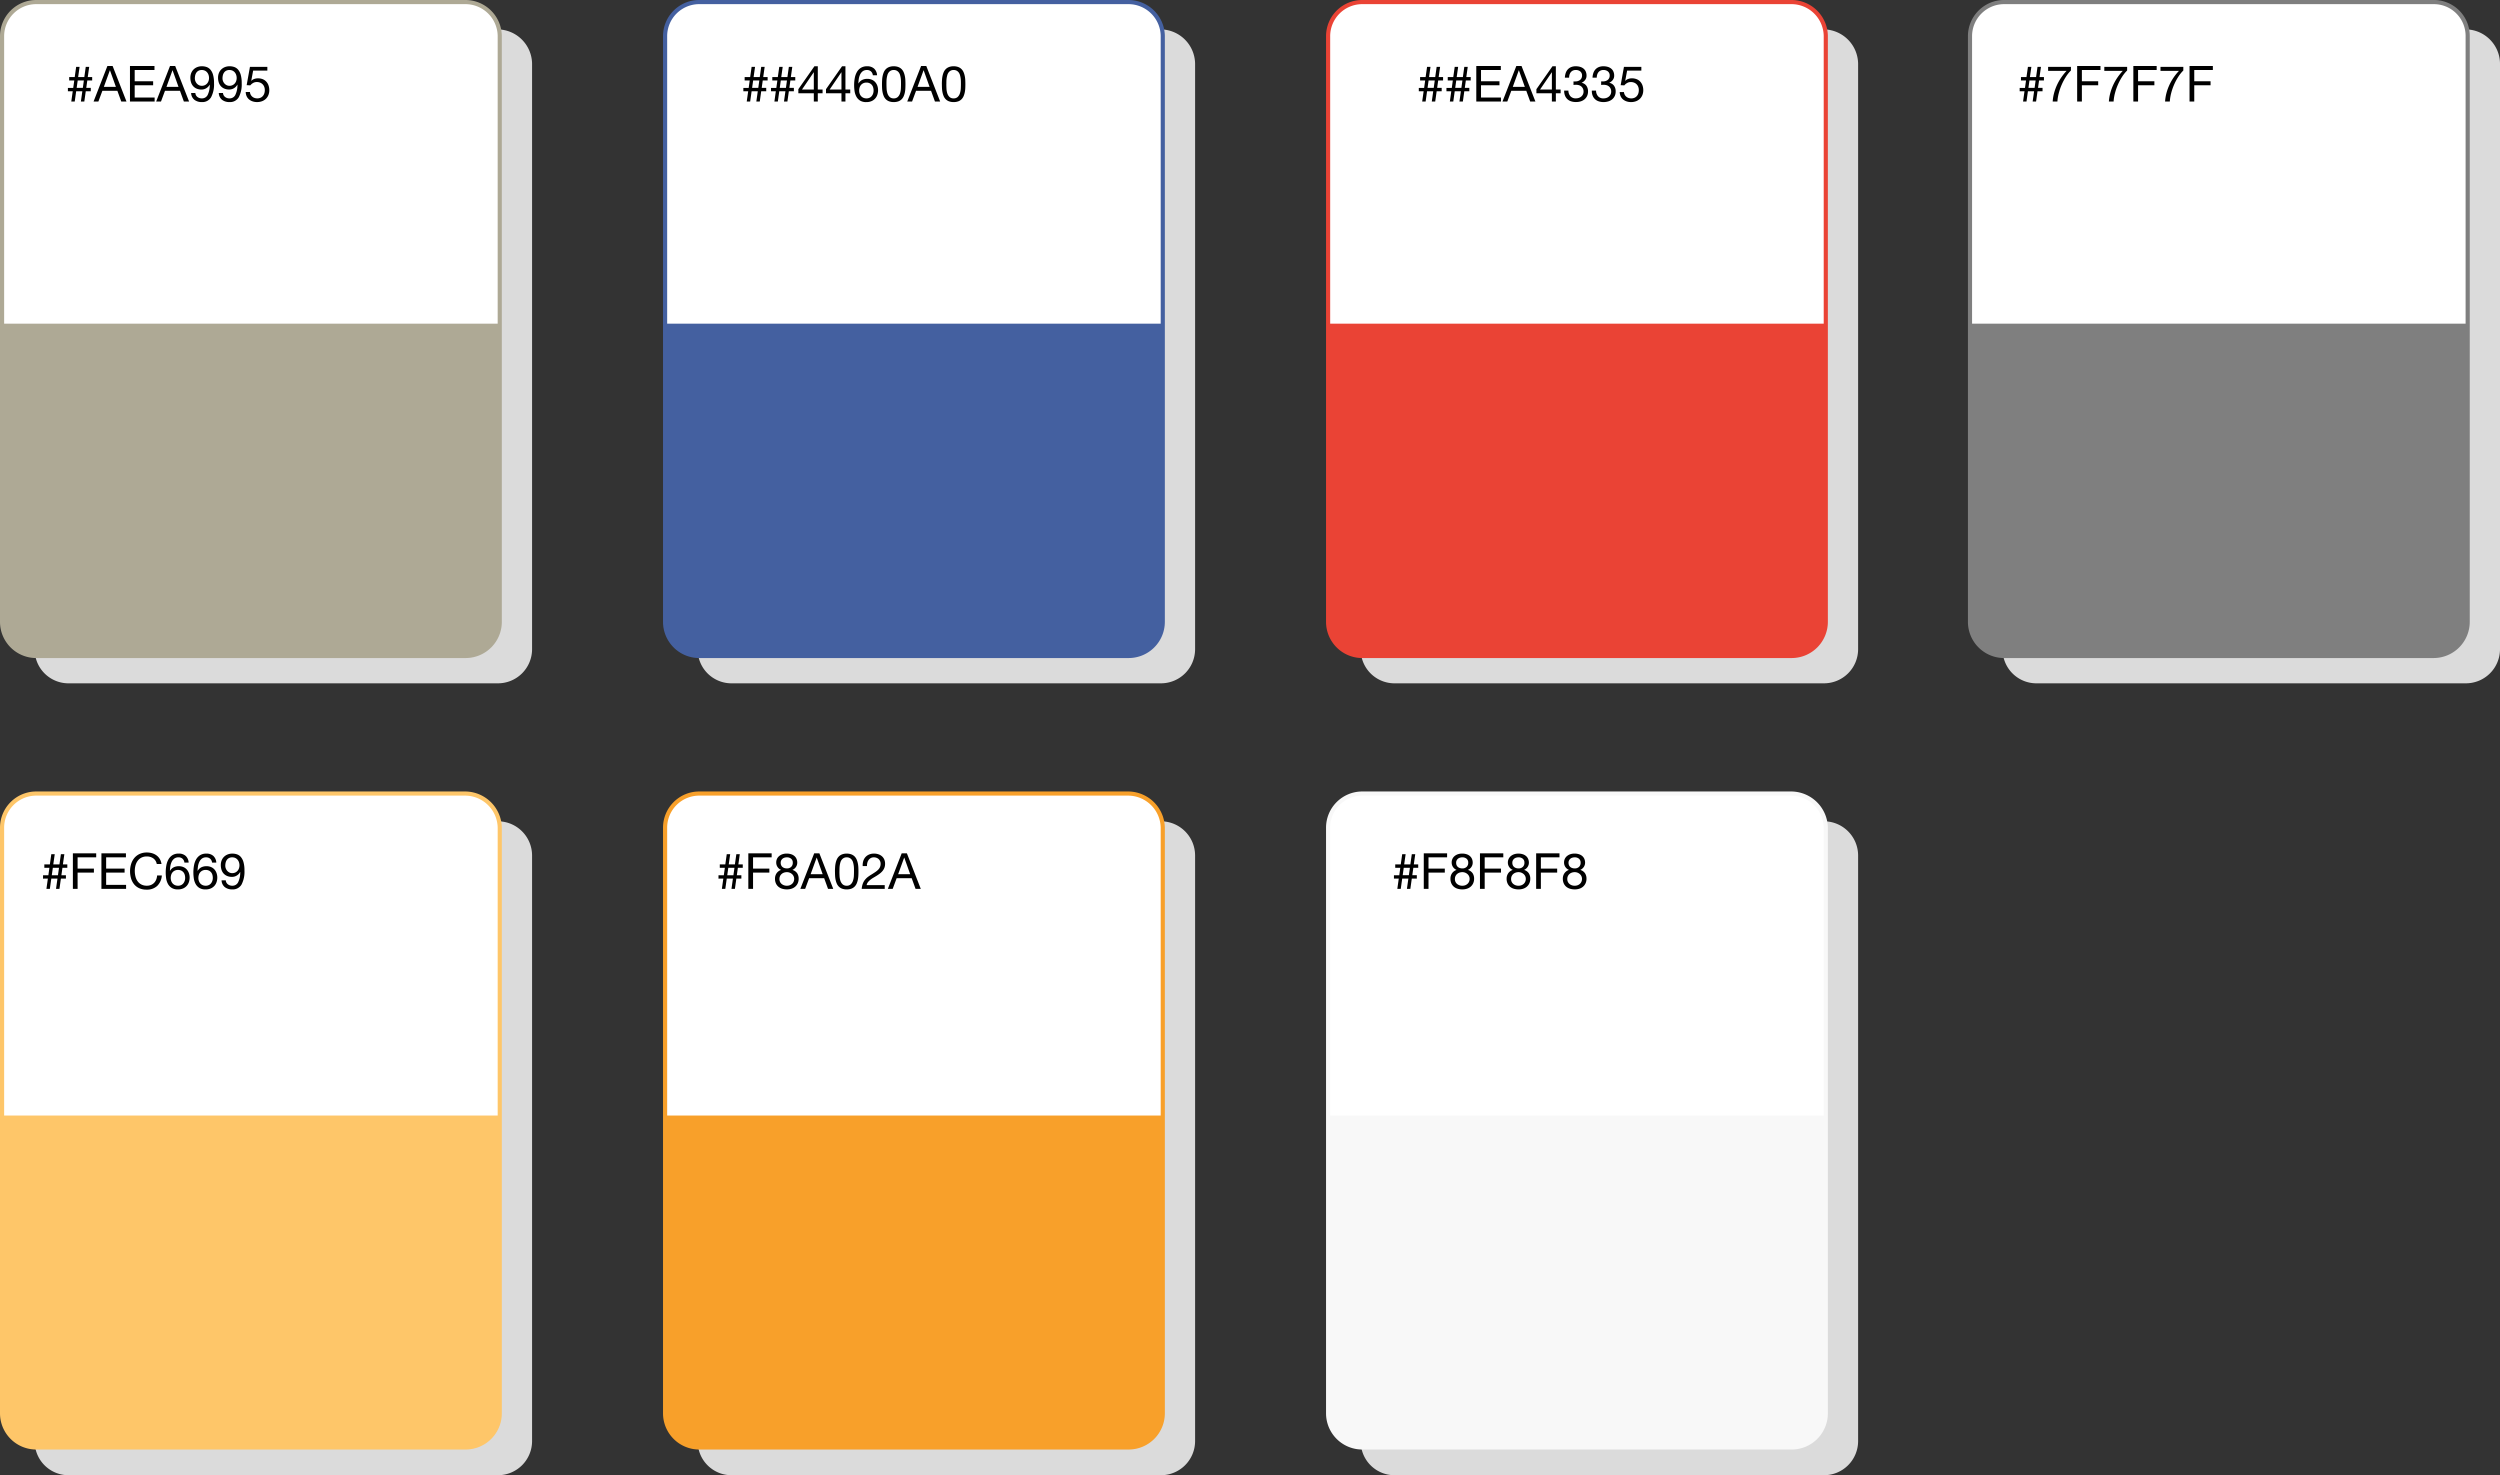
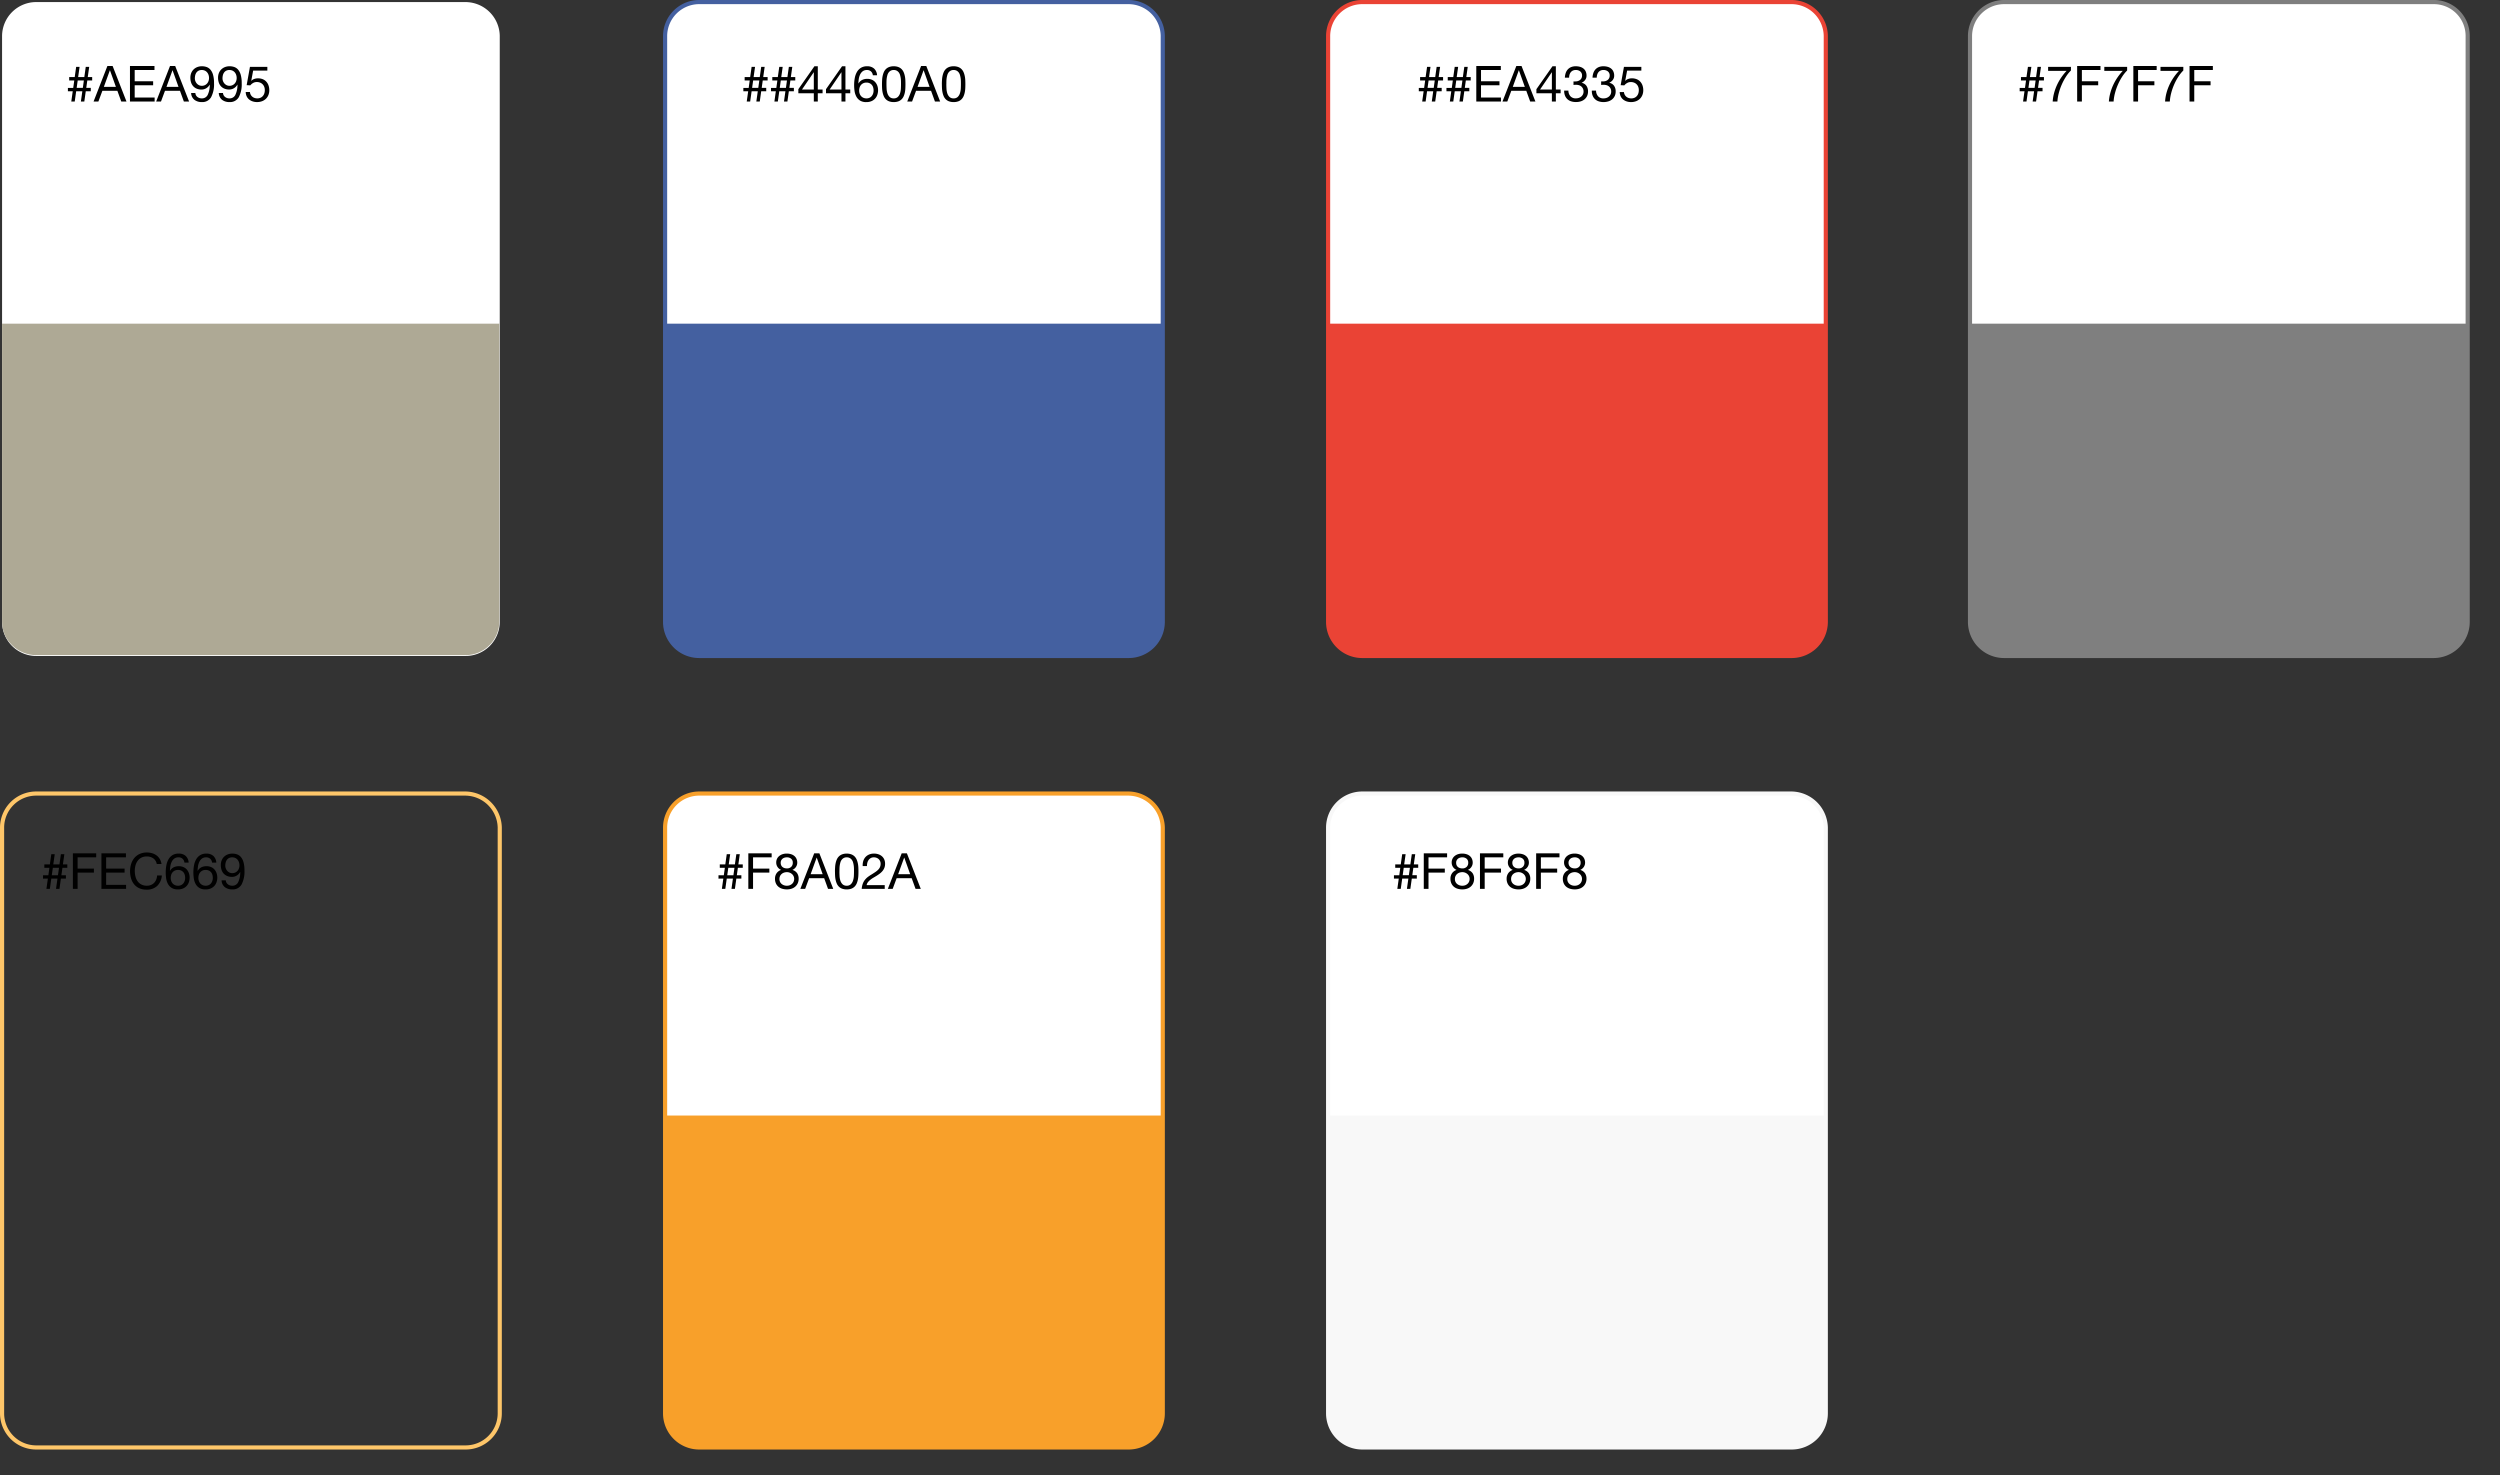
<svg xmlns="http://www.w3.org/2000/svg" width="603.3" height="356">
  <rect width="100%" height="100%" fill="#333333" stroke="none" />
-   <path d="M120.4 7.1a7.57 7.57 0 0 1 .1 1.5V150a8.24 8.24 0 0 1-8.2 8.2H8.5c.702 3.87 4.067 6.688 8 6.7h103.7a8.24 8.24 0 0 0 8.2-8.2V15.3a8.4 8.4 0 0 0-8-8.2zm160 0a7.57 7.57 0 0 1 .1 1.5V150a8.24 8.24 0 0 1-8.2 8.2H168.5c.702 3.87 4.067 6.688 8 6.7h103.7a8.24 8.24 0 0 0 8.2-8.2V15.3a8.4 8.4 0 0 0-8-8.2zm160 0a7.57 7.57 0 0 1 .1 1.5V150a8.24 8.24 0 0 1-8.2 8.2H328.5c.702 3.87 4.067 6.688 8 6.7h103.7a8.24 8.24 0 0 0 8.2-8.2V15.3a8.4 8.4 0 0 0-8-8.2zm154.9 0a7.57 7.57 0 0 1 .1 1.5V150a8.24 8.24 0 0 1-8.2 8.2H483.4c.702 3.87 4.067 6.688 8 6.7h103.7a8.24 8.24 0 0 0 8.2-8.2V15.3c-.067-4.424-3.579-8.024-8-8.2zM120.4 198.2a7.57 7.57 0 0 1 .1 1.5v141.4a8.24 8.24 0 0 1-8.2 8.2H8.5c.702 3.87 4.067 6.688 8 6.7h103.7a8.24 8.24 0 0 0 8.2-8.2V206.4c-.033-4.438-3.564-8.058-8-8.2zm160 0a7.57 7.57 0 0 1 .1 1.5v141.4a8.24 8.24 0 0 1-8.2 8.2H168.5c.702 3.87 4.067 6.688 8 6.7h103.7a8.24 8.24 0 0 0 8.2-8.2V206.4c-.033-4.438-3.564-8.058-8-8.2zm160 0a7.57 7.57 0 0 1 .1 1.5v141.4a8.24 8.24 0 0 1-8.2 8.2H328.5c.702 3.87 4.067 6.688 8 6.7h103.7a8.24 8.24 0 0 0 8.2-8.2V206.4c-.033-4.438-3.564-8.058-8-8.2z" fill="#dbdbdb" />
  <path d="M112.3.5H8.7A8.24 8.24 0 0 0 .5 8.7v141.4a8.24 8.24 0 0 0 8.2 8.2h103.7a8.24 8.24 0 0 0 8.2-8.2V8.6a8.3 8.3 0 0 0-8.3-8.1z" fill="#fff" />
  <g fill="#aea995">
-     <path d="M8.7 0h103.6a8.8 8.8 0 0 1 8.8 8.589V150.1a8.74 8.74 0 0 1-8.7 8.7H8.7a8.74 8.74 0 0 1-8.7-8.7V8.7A8.74 8.74 0 0 1 8.7 0zm111.4 8.606A7.8 7.8 0 0 0 112.3 1H8.7A7.74 7.74 0 0 0 1 8.7v141.4a7.74 7.74 0 0 0 7.7 7.7h103.7a7.74 7.74 0 0 0 7.7-7.7z" />
    <path d="M.5 78.1h120v71.8c.027 4.501-3.599 8.171-8.1 8.2H8.7c-2.17-.024-4.248-.883-5.8-2.4-1.553-1.487-2.421-3.55-2.4-5.7z" />
  </g>
  <path d="M272.3.5H168.7a8.24 8.24 0 0 0-8.2 8.2v141.4a8.24 8.24 0 0 0 8.2 8.2h103.7a8.24 8.24 0 0 0 8.2-8.2V8.6a8.3 8.3 0 0 0-8.3-8.1z" fill="#fff" />
  <g fill="#4460a0">
    <path d="M168.7 0h103.6a8.8 8.8 0 0 1 8.8 8.589V150.1a8.74 8.74 0 0 1-8.7 8.7H168.7a8.74 8.74 0 0 1-8.7-8.7V8.7a8.74 8.74 0 0 1 8.7-8.7zm111.4 8.606A7.8 7.8 0 0 0 272.3 1H168.7a7.74 7.74 0 0 0-7.7 7.7v141.4a7.74 7.74 0 0 0 7.7 7.7h103.7a7.74 7.74 0 0 0 7.7-7.7z" />
    <path d="M160.5 78.1h120v71.8c.027 4.501-3.599 8.171-8.1 8.2H168.7c-4.501.027-8.171-3.599-8.2-8.1z" />
  </g>
  <path d="M432.3.5H328.7a8.24 8.24 0 0 0-8.2 8.2v141.4a8.24 8.24 0 0 0 8.2 8.2h103.7a8.24 8.24 0 0 0 8.2-8.2V8.6a8.3 8.3 0 0 0-8.3-8.1z" fill="#fff" />
  <g fill="#ea4335">
    <path d="M328.7 0h103.6a8.8 8.8 0 0 1 8.8 8.589V150.1a8.74 8.74 0 0 1-8.7 8.7H328.7a8.74 8.74 0 0 1-8.7-8.7V8.7a8.74 8.74 0 0 1 8.7-8.7zm111.4 8.606A7.8 7.8 0 0 0 432.3 1H328.7a7.74 7.74 0 0 0-7.7 7.7v141.4a7.74 7.74 0 0 0 7.7 7.7h103.7a7.74 7.74 0 0 0 7.7-7.7z" />
    <path d="M320.5 78.1h120v71.8c.027 4.501-3.599 8.171-8.1 8.2H328.7c-4.501.027-8.171-3.599-8.2-8.1z" />
  </g>
  <path d="M587.3.5H483.6a8.24 8.24 0 0 0-8.2 8.2v141.4a8.24 8.24 0 0 0 8.2 8.2h103.7a8.24 8.24 0 0 0 8.2-8.2V8.6c-.029-4.501-3.699-8.127-8.2-8.1z" fill="#fff" />
  <g fill="#7f7f7f">
    <path d="M483.6 0h103.7a8.66 8.66 0 0 1 8.7 8.6v141.5a8.74 8.74 0 0 1-8.7 8.7H483.6a8.74 8.74 0 0 1-8.7-8.7V8.7a8.74 8.74 0 0 1 8.7-8.7zm0 157.8h103.7a7.74 7.74 0 0 0 7.7-7.7V8.6a7.66 7.66 0 0 0-7.7-7.6H483.6a7.74 7.74 0 0 0-7.7 7.7v141.4a7.74 7.74 0 0 0 7.7 7.7z" />
    <path d="M475.5 78.1h120v71.8c-.024 2.17-.883 4.248-2.4 5.8a7.85 7.85 0 0 1-5.8 2.4H483.6c-2.17-.024-4.248-.883-5.8-2.4a8.25 8.25 0 0 1-2.4-5.8V78.1z" />
  </g>
-   <path d="M112.3 191.5H8.7a8.24 8.24 0 0 0-8.2 8.2v141.4a8.24 8.24 0 0 0 8.2 8.2h103.7a8.24 8.24 0 0 0 8.2-8.2V199.7a8.39 8.39 0 0 0-8.3-8.2z" fill="#fff" />
  <g fill="#fec669">
    <path d="M8.7 191h103.6a8.9 8.9 0 0 1 8.8 8.689V341.1a8.74 8.74 0 0 1-8.7 8.7H8.7a8.74 8.74 0 0 1-8.7-8.7V199.7a8.74 8.74 0 0 1 8.7-8.7zm111.4 8.706a7.89 7.89 0 0 0-7.8-7.706H8.7a7.74 7.74 0 0 0-7.7 7.7v141.4a7.74 7.74 0 0 0 7.7 7.7h103.7a7.74 7.74 0 0 0 7.7-7.7z" />
-     <path d="M.5 269.2h120V341c-.024 2.17-.883 4.248-2.4 5.8a7.85 7.85 0 0 1-5.8 2.4H8.7c-2.17-.024-4.248-.883-5.8-2.4A7.85 7.85 0 0 1 .5 341v-71.8z" />
  </g>
  <path d="M272.3 191.5H168.7a8.24 8.24 0 0 0-8.2 8.2v141.4a8.24 8.24 0 0 0 8.2 8.2h103.7a8.24 8.24 0 0 0 8.2-8.2V199.7a8.39 8.39 0 0 0-8.3-8.2z" fill="#fff" />
  <g fill="#f8a02a">
    <path d="M168.7 191h103.6a8.9 8.9 0 0 1 8.8 8.689V341.1a8.74 8.74 0 0 1-8.7 8.7H168.7a8.74 8.74 0 0 1-8.7-8.7V199.7a8.74 8.74 0 0 1 8.7-8.7zm111.4 8.706a7.89 7.89 0 0 0-7.8-7.706H168.7a7.74 7.74 0 0 0-7.7 7.7v141.4a7.74 7.74 0 0 0 7.7 7.7h103.7a7.74 7.74 0 0 0 7.7-7.7z" />
    <path d="M160.5 269.2h120V341c-.024 2.17-.883 4.248-2.4 5.8a7.85 7.85 0 0 1-5.8 2.4H168.7c-2.17-.024-4.248-.883-5.8-2.4a7.85 7.85 0 0 1-2.4-5.8v-71.8z" />
  </g>
  <path d="M432.3 191.5H328.7a8.24 8.24 0 0 0-8.2 8.2v141.4a8.24 8.24 0 0 0 8.2 8.2h103.7a8.24 8.24 0 0 0 8.2-8.2V199.7a8.39 8.39 0 0 0-8.3-8.2z" fill="#fff" />
  <g fill="#f8f8f8">
    <path d="M328.7 191h103.6a8.9 8.9 0 0 1 8.8 8.689V341.1a8.74 8.74 0 0 1-8.7 8.7H328.7a8.74 8.74 0 0 1-8.7-8.7V199.7a8.74 8.74 0 0 1 8.7-8.7zm111.4 8.706a7.89 7.89 0 0 0-7.8-7.706H328.7a7.74 7.74 0 0 0-7.7 7.7v141.4a7.74 7.74 0 0 0 7.7 7.7h103.7a7.74 7.74 0 0 0 7.7-7.7z" />
    <path d="M320.5 269.2h120V341c-.024 2.17-.883 4.248-2.4 5.8a7.85 7.85 0 0 1-5.8 2.4H328.7c-2.17-.024-4.248-.883-5.8-2.4a7.85 7.85 0 0 1-2.4-5.8v-71.8z" />
  </g>
  <path d="M18.751 19.412h1.488l-.252 1.8h-1.488zm-1.2 2.616l-.348 2.472h.828l.348-2.472h1.488l-.348 2.472h.828l.348-2.472h1.212v-.816h-1.092l.252-1.8h1.176V18.6h-1.064l.348-2.46h-.832l-.348 2.46h-1.488l.348-2.46h-.828l-.348 2.46h-1.332v.816h1.224l-.252 1.8h-1.284v.816zm7.512-1.068l1.452-4h.024l1.428 4zm.852-5.028L22.579 24.5h1.164l.96-2.58h3.624l.936 2.58h1.26l-3.344-8.568zm5.448 0V24.5h5.952v-.96h-4.812v-2.964h4.452v-.96h-4.452v-2.724h4.776v-.96zm8.808 5.028l1.452-4h.024l1.428 4zm.852-5.028L37.687 24.5h1.164l.96-2.58h3.624l.936 2.58h1.26l-3.352-8.568zm6.12 6.516h-1.02a2.19 2.19 0 0 0 .8 1.644 2.84 2.84 0 0 0 1.776.54 2.42 2.42 0 0 0 2.25-1.182 6.7 6.7 0 0 0 .7-3.39 7.14 7.14 0 0 0-.234-2 3.32 3.32 0 0 0-.63-1.242c-.246-.292-.565-.513-.924-.642a3.37 3.37 0 0 0-1.128-.186 3.04 3.04 0 0 0-1.128.2 2.62 2.62 0 0 0-.888.57 2.53 2.53 0 0 0-.576.876 3 3 0 0 0-.2 1.122 3.66 3.66 0 0 0 .174 1.152 2.42 2.42 0 0 0 .516.9 2.33 2.33 0 0 0 .848.59 2.97 2.97 0 0 0 1.152.21 2.19 2.19 0 0 0 1.148-.32 2.18 2.18 0 0 0 .816-.858l.024.024a5.42 5.42 0 0 1-.516 2.478 1.52 1.52 0 0 1-1.4.81 1.7 1.7 0 0 1-1.056-.336 1.3 1.3 0 0 1-.504-.96zm3.3-3.612a2.14 2.14 0 0 1-.12.714 1.79 1.79 0 0 1-.348.6c-.153.173-.342.312-.552.408a1.7 1.7 0 0 1-.72.15 1.52 1.52 0 0 1-.678-.15 1.68 1.68 0 0 1-.528-.4 1.91 1.91 0 0 1-.348-.576 1.84 1.84 0 0 1-.126-.672c-.001-.255.029-.509.09-.756a1.9 1.9 0 0 1 .288-.642c.133-.189.31-.344.516-.45a1.64 1.64 0 0 1 .774-.168c.261-.006.519.048.756.156a1.59 1.59 0 0 1 .546.426 1.89 1.89 0 0 1 .336.618c.077.24.116.49.114.742zm3.372 3.612h-1.02a2.19 2.19 0 0 0 .8 1.644c.517.375 1.146.566 1.784.54a2.42 2.42 0 0 0 2.25-1.182 6.7 6.7 0 0 0 .7-3.39 7.14 7.14 0 0 0-.234-2 3.32 3.32 0 0 0-.63-1.242c-.246-.292-.565-.513-.924-.642a3.37 3.37 0 0 0-1.128-.186 3.04 3.04 0 0 0-1.128.2 2.62 2.62 0 0 0-.888.57 2.53 2.53 0 0 0-.576.876 3 3 0 0 0-.2 1.122 3.66 3.66 0 0 0 .174 1.152 2.42 2.42 0 0 0 .516.9c.236.254.525.452.846.582a2.97 2.97 0 0 0 1.152.21 2.19 2.19 0 0 0 1.152-.318 2.18 2.18 0 0 0 .816-.858l.024.024a5.42 5.42 0 0 1-.522 2.484 1.52 1.52 0 0 1-1.4.81 1.7 1.7 0 0 1-1.056-.336 1.3 1.3 0 0 1-.508-.96zm3.3-3.612a2.14 2.14 0 0 1-.12.714 1.79 1.79 0 0 1-.348.6c-.153.173-.342.312-.552.408a1.7 1.7 0 0 1-.72.15 1.52 1.52 0 0 1-.678-.15 1.68 1.68 0 0 1-.528-.4 1.91 1.91 0 0 1-.348-.576 1.84 1.84 0 0 1-.126-.672c-.001-.255.029-.509.09-.756a1.9 1.9 0 0 1 .288-.642c.133-.189.31-.344.516-.45a1.64 1.64 0 0 1 .774-.168c.261-.006.519.048.756.156a1.59 1.59 0 0 1 .546.426 1.89 1.89 0 0 1 .336.618c.077.24.116.49.114.742zm7.4-1.8v-.9h-4.2l-.792 4.416.876.048a2.51 2.51 0 0 1 .69-.582 1.78 1.78 0 0 1 .894-.222 2.07 2.07 0 0 1 .786.144 1.76 1.76 0 0 1 .606.4 1.8 1.8 0 0 1 .39.612 2.11 2.11 0 0 1 .138.774 2.47 2.47 0 0 1-.144.882 1.81 1.81 0 0 1-.39.63 1.58 1.58 0 0 1-.576.378 1.92 1.92 0 0 1-.69.126 2.07 2.07 0 0 1-.7-.114 1.65 1.65 0 0 1-.552-.324 1.6 1.6 0 0 1-.372-.492 1.64 1.64 0 0 1-.162-.606h-1.018a2.52 2.52 0 0 0 .228 1.032 2.18 2.18 0 0 0 .588.762 2.66 2.66 0 0 0 .858.468 3.26 3.26 0 0 0 1.038.162 3.35 3.35 0 0 0 1.3-.234c.351-.142.668-.357.93-.63a2.62 2.62 0 0 0 .558-.906 3.04 3.04 0 0 0 .186-1.05 3.46 3.46 0 0 0-.216-1.278 2.6 2.6 0 0 0-.588-.912 2.37 2.37 0 0 0-.876-.546 3.15 3.15 0 0 0-1.066-.174 2.67 2.67 0 0 0-.87.15 1.64 1.64 0 0 0-.714.462l-.024-.024.456-2.448zM12.751 209.412h1.488l-.252 1.8h-1.488zm-1.2 2.616l-.348 2.472h.828l.348-2.472h1.488l-.348 2.472h.828l.348-2.472h1.212v-.816h-1.092l.252-1.8h1.176v-.812h-1.064l.348-2.46h-.832l-.348 2.46h-1.488l.348-2.46h-.828l-.348 2.46h-1.332v.816h1.224l-.252 1.8h-1.284v.816zm6.036-6.1v8.572h1.14v-3.924h3.936v-.96h-3.936v-2.724h4.488v-.96zm6.888 0v8.572h5.952v-.96h-4.812v-2.964h4.452v-.96h-4.452v-2.724h4.776v-.96zm13.356 2.58h1.14a3.19 3.19 0 0 0-.408-1.206c-.2-.339-.465-.635-.78-.87a3.42 3.42 0 0 0-1.068-.528 4.4 4.4 0 0 0-1.272-.18 4.1 4.1 0 0 0-1.746.354 3.61 3.61 0 0 0-1.272.966 4.24 4.24 0 0 0-.774 1.434 5.73 5.73 0 0 0-.264 1.758 6.04 6.04 0 0 0 .246 1.752 4.05 4.05 0 0 0 .738 1.416 3.42 3.42 0 0 0 1.236.942 4.13 4.13 0 0 0 1.74.342 3.61 3.61 0 0 0 2.592-.9 3.89 3.89 0 0 0 1.116-2.52h-1.14a3.27 3.27 0 0 1-.216.984 2.37 2.37 0 0 1-.5.786 2.27 2.27 0 0 1-.756.516 2.54 2.54 0 0 1-1 .186 2.82 2.82 0 0 1-1.32-.288 2.58 2.58 0 0 1-.906-.774 3.31 3.31 0 0 1-.522-1.14 5.55 5.55 0 0 1-.168-1.386 4.96 4.96 0 0 1 .168-1.3 3.34 3.34 0 0 1 .522-1.11 2.59 2.59 0 0 1 .9-.774 2.78 2.78 0 0 1 1.314-.288 2.65 2.65 0 0 1 1.554.456 2.12 2.12 0 0 1 .846 1.376zm6.672-.348h1.02c-.021-.611-.28-1.19-.72-1.614a2.43 2.43 0 0 0-1.68-.558 2.76 2.76 0 0 0-1.512.384 2.87 2.87 0 0 0-.96 1.02 4.62 4.62 0 0 0-.51 1.458 9.44 9.44 0 0 0-.15 1.7 9.97 9.97 0 0 0 .1 1.392 4.08 4.08 0 0 0 .414 1.32 2.62 2.62 0 0 0 .888.984 2.71 2.71 0 0 0 1.526.386 3.03 3.03 0 0 0 1.35-.27 2.53 2.53 0 0 0 .876-.684 2.61 2.61 0 0 0 .474-.918c.093-.316.141-.643.144-.972a3.22 3.22 0 0 0-.184-1.088 2.64 2.64 0 0 0-.51-.876c-.225-.256-.504-.451-.816-.582-.348-.145-.723-.216-1.1-.21a2.74 2.74 0 0 0-1.23.264 2.19 2.19 0 0 0-.894.852l-.024-.024a8.62 8.62 0 0 1 .1-1.056c.052-.363.155-.716.306-1.05a2.17 2.17 0 0 1 .618-.8 1.62 1.62 0 0 1 1.05-.326 1.38 1.38 0 0 1 .984.348 1.47 1.47 0 0 1 .44.924zm-1.536 1.768c.261-.006.519.048.756.156a1.6 1.6 0 0 1 .54.414 1.65 1.65 0 0 1 .318.612 2.7 2.7 0 0 1 .1.75c.001.243-.038.484-.114.714a1.89 1.89 0 0 1-.33.606c-.145.176-.327.318-.534.414a1.71 1.71 0 0 1-.738.15c-.258.004-.514-.047-.75-.15a1.62 1.62 0 0 1-.552-.4 1.77 1.77 0 0 1-.342-.6 2.27 2.27 0 0 1-.12-.744 2.43 2.43 0 0 1 .114-.75 1.7 1.7 0 0 1 .342-.612c.153-.173.342-.312.552-.408.239-.105.497-.157.758-.152zm8.212-1.764h1.02c-.021-.611-.28-1.19-.72-1.614a2.43 2.43 0 0 0-1.68-.558 2.76 2.76 0 0 0-1.512.384 2.87 2.87 0 0 0-.96 1.02 4.62 4.62 0 0 0-.51 1.458 9.44 9.44 0 0 0-.15 1.7 9.97 9.97 0 0 0 .1 1.392 4.08 4.08 0 0 0 .414 1.32 2.62 2.62 0 0 0 .888.984 2.7 2.7 0 0 0 1.524.384 3.03 3.03 0 0 0 1.35-.27 2.53 2.53 0 0 0 .876-.684 2.61 2.61 0 0 0 .474-.918c.093-.316.141-.643.144-.972.003-.372-.058-.741-.18-1.092a2.64 2.64 0 0 0-.51-.876c-.225-.256-.504-.451-.816-.582-.348-.145-.723-.216-1.1-.21a2.74 2.74 0 0 0-1.23.264 2.19 2.19 0 0 0-.894.852l-.028-.026a8.62 8.62 0 0 1 .1-1.056c.052-.363.155-.716.306-1.05a2.17 2.17 0 0 1 .618-.8 1.62 1.62 0 0 1 1.044-.318 1.38 1.38 0 0 1 .984.348 1.47 1.47 0 0 1 .448.92zm-1.54 1.764c.261-.006.519.048.756.156a1.6 1.6 0 0 1 .54.414 1.65 1.65 0 0 1 .318.612 2.7 2.7 0 0 1 .1.75c.001.243-.038.484-.114.714a1.89 1.89 0 0 1-.33.606c-.145.176-.327.318-.534.414a1.71 1.71 0 0 1-.738.15c-.258.004-.514-.047-.75-.15a1.62 1.62 0 0 1-.552-.4 1.77 1.77 0 0 1-.342-.6 2.27 2.27 0 0 1-.12-.744 2.43 2.43 0 0 1 .114-.75 1.7 1.7 0 0 1 .342-.612c.153-.173.342-.312.552-.408.239-.105.497-.157.758-.152zm4.848 2.52h-1.02a2.19 2.19 0 0 0 .8 1.644 2.84 2.84 0 0 0 1.776.54 2.42 2.42 0 0 0 2.25-1.182 6.7 6.7 0 0 0 .7-3.39 7.14 7.14 0 0 0-.234-2 3.32 3.32 0 0 0-.63-1.242c-.246-.292-.565-.513-.924-.642a3.37 3.37 0 0 0-1.126-.184 3.04 3.04 0 0 0-1.128.2 2.62 2.62 0 0 0-.888.57 2.53 2.53 0 0 0-.576.876 3 3 0 0 0-.2 1.122 3.66 3.66 0 0 0 .174 1.152 2.42 2.42 0 0 0 .516.9c.236.254.525.452.846.582a2.97 2.97 0 0 0 1.156.214 2.19 2.19 0 0 0 1.152-.318 2.18 2.18 0 0 0 .816-.858l.024.024a5.42 5.42 0 0 1-.516 2.478 1.52 1.52 0 0 1-1.4.81 1.7 1.7 0 0 1-1.056-.336 1.3 1.3 0 0 1-.512-.96zm3.3-3.612a2.14 2.14 0 0 1-.12.714 1.79 1.79 0 0 1-.348.6c-.153.173-.342.312-.552.408a1.7 1.7 0 0 1-.72.15 1.52 1.52 0 0 1-.678-.15 1.68 1.68 0 0 1-.528-.4 1.91 1.91 0 0 1-.348-.576 1.84 1.84 0 0 1-.126-.672c-.001-.255.029-.509.09-.756a1.9 1.9 0 0 1 .288-.642c.133-.189.31-.344.516-.45a1.64 1.64 0 0 1 .774-.168c.261-.006.519.048.756.156a1.59 1.59 0 0 1 .546.426 1.89 1.89 0 0 1 .336.618c.077.24.116.49.114.742zM181.751 19.412h1.488l-.252 1.8h-1.488zm-1.2 2.616l-.348 2.472h.828l.348-2.472h1.488l-.348 2.472h.828l.348-2.472h1.212v-.816h-1.092l.252-1.8h1.176V18.6h-1.064l.348-2.46h-.832l-.348 2.46h-1.488l.348-2.46h-.828l-.348 2.46h-1.332v.816h1.224l-.252 1.8h-1.284v.816zm7.872-2.616h1.488l-.252 1.8h-1.488zm-1.2 2.616l-.344 2.472h.828l.348-2.472h1.484l-.348 2.472h.828l.348-2.472h1.212v-.816h-1.092l.252-1.8h1.176V18.6h-1.068l.348-2.46h-.828l-.348 2.46h-1.488l.348-2.464h-.828l-.348 2.464h-1.332v.816h1.224l-.252 1.8h-1.284v.816zm9.168-.42h-2.856l2.832-4.164h.024zm.96 0v-5.616h-.816l-3.876 5.532v.984h3.732V24.5h.96v-1.992h1.152v-.9zm5.712 0h-2.856l2.832-4.164h.024zm.96 0v-5.616h-.816l-3.876 5.532v.984h3.732V24.5h.96v-1.992h1.156v-.9zm6.612-3.444h1.02c-.021-.611-.28-1.19-.72-1.614a2.43 2.43 0 0 0-1.68-.558 2.76 2.76 0 0 0-1.512.384 2.87 2.87 0 0 0-.964 1.024 4.62 4.62 0 0 0-.51 1.458 9.44 9.44 0 0 0-.15 1.7 9.97 9.97 0 0 0 .1 1.392 4.08 4.08 0 0 0 .414 1.32 2.62 2.62 0 0 0 .888.984 2.7 2.7 0 0 0 1.524.384 3.03 3.03 0 0 0 1.35-.27c.343-.161.645-.397.884-.69a2.61 2.61 0 0 0 .474-.918c.093-.316.141-.643.144-.972.003-.372-.058-.741-.18-1.092a2.64 2.64 0 0 0-.51-.876c-.225-.256-.504-.451-.816-.582-.348-.145-.723-.216-1.1-.21a2.74 2.74 0 0 0-1.23.264 2.19 2.19 0 0 0-.894.852l-.024-.024a8.62 8.62 0 0 1 .1-1.056c.052-.363.155-.716.306-1.05a2.17 2.17 0 0 1 .618-.8 1.62 1.62 0 0 1 1.044-.318 1.38 1.38 0 0 1 .984.348 1.47 1.47 0 0 1 .44.92zm-1.536 1.764c.261-.006.519.048.756.156a1.6 1.6 0 0 1 .54.414 1.65 1.65 0 0 1 .318.612 2.7 2.7 0 0 1 .1.75c.001.243-.038.484-.114.714a1.89 1.89 0 0 1-.33.606c-.145.176-.327.318-.534.414a1.71 1.71 0 0 1-.738.15c-.258.004-.514-.047-.75-.15a1.62 1.62 0 0 1-.552-.4 1.77 1.77 0 0 1-.342-.6 2.27 2.27 0 0 1-.12-.744 2.43 2.43 0 0 1 .114-.75 1.7 1.7 0 0 1 .342-.612c.153-.173.342-.312.552-.408.239-.105.497-.157.758-.152zm4.824.384q0-.312.006-.69a5.97 5.97 0 0 1 .06-.756 5.62 5.62 0 0 1 .156-.738c.061-.226.163-.44.3-.63.133-.181.304-.33.5-.438a1.48 1.48 0 0 1 .732-.168 1.48 1.48 0 0 1 .732.168c.196.108.367.257.5.438.137.19.239.404.3.63a5.62 5.62 0 0 1 .156.738 5.97 5.97 0 0 1 .06.756q.006.378.006.69 0 .48-.03 1.074a4.52 4.52 0 0 1-.196 1.114 2.11 2.11 0 0 1-.522.882c-.273.252-.637.382-1.008.36-.371.022-.735-.108-1.008-.36a2.11 2.11 0 0 1-.522-.882 4.52 4.52 0 0 1-.192-1.116q-.03-.592-.03-1.072zm-1.08.012q0 .468.024.972c.015.331.055.659.12.984a4.68 4.68 0 0 0 .276.906 2.44 2.44 0 0 0 .492.75 2.18 2.18 0 0 0 .786.51 3.1 3.1 0 0 0 1.138.186 3.1 3.1 0 0 0 1.14-.186 2.18 2.18 0 0 0 .78-.51 2.44 2.44 0 0 0 .492-.75 4.68 4.68 0 0 0 .276-.906 6.58 6.58 0 0 0 .112-.98q.024-.5.024-.972 0-.472-.024-.976c-.015-.331-.055-.659-.12-.984-.062-.312-.154-.618-.276-.912a2.42 2.42 0 0 0-.492-.756 2.24 2.24 0 0 0-.786-.516c-.36-.135-.742-.2-1.126-.192-.387-.009-.772.056-1.134.192a2.24 2.24 0 0 0-.786.516 2.42 2.42 0 0 0-.492.756c-.122.294-.214.6-.276.912-.065.325-.105.653-.12.984q-.028.504-.028.972zm8.58.636l1.452-4h.024l1.428 4zm.856-5.028l-3.34 8.568h1.164l.96-2.58h3.624l.936 2.58h1.256l-3.344-8.568zm6.1 4.38q0-.312.006-.69a5.97 5.97 0 0 1 .06-.756 5.62 5.62 0 0 1 .156-.738c.061-.226.163-.44.3-.63.133-.181.304-.33.5-.438a1.48 1.48 0 0 1 .732-.168 1.48 1.48 0 0 1 .732.168c.196.108.367.257.5.438.137.19.239.404.3.63a5.62 5.62 0 0 1 .156.738 5.97 5.97 0 0 1 .06.756q.006.378.006.69 0 .48-.03 1.074a4.52 4.52 0 0 1-.204 1.114 2.11 2.11 0 0 1-.522.882c-.273.252-.637.382-1.008.36-.371.022-.735-.108-1.008-.36a2.11 2.11 0 0 1-.522-.882 4.52 4.52 0 0 1-.192-1.116q-.03-.592-.03-1.072zm-1.08.012q0 .468.024.972c.015.331.055.659.12.984a4.68 4.68 0 0 0 .276.906 2.44 2.44 0 0 0 .492.75 2.18 2.18 0 0 0 .786.51 3.1 3.1 0 0 0 1.134.186 3.1 3.1 0 0 0 1.14-.186 2.18 2.18 0 0 0 .78-.51 2.44 2.44 0 0 0 .492-.75 4.68 4.68 0 0 0 .276-.906c.065-.325.105-.653.12-.984q.024-.5.024-.972 0-.472-.024-.972c-.015-.331-.055-.659-.12-.984-.062-.312-.154-.618-.276-.912a2.42 2.42 0 0 0-.492-.756 2.24 2.24 0 0 0-.786-.516c-.362-.136-.747-.201-1.134-.192-.387-.009-.772.056-1.134.192a2.24 2.24 0 0 0-.786.516 2.42 2.42 0 0 0-.492.756c-.122.294-.214.6-.276.912-.065.325-.105.653-.12.984q-.032.504-.032.972z" />
  <path d="M175.751 209.412h1.488l-.252 1.8h-1.488zm-1.2 2.616l-.348 2.472h.828l.348-2.472h1.488l-.348 2.472h.828l.348-2.472h1.212v-.816h-1.092l.252-1.8h1.176v-.812h-1.064l.348-2.46h-.832l-.348 2.46h-1.488l.348-2.46h-.828l-.348 2.46h-1.332v.816h1.224l-.252 1.8h-1.284v.816zm6.036-6.1v8.572h1.14v-3.924h3.936v-.96h-3.936v-2.724h4.488v-.96zm7.812 2.272c-.005-.195.036-.388.12-.564a1.28 1.28 0 0 1 .318-.408 1.3 1.3 0 0 1 .474-.252c.187-.056.381-.085.576-.084.37-.015.734.102 1.026.33a1.19 1.19 0 0 1 .4.978 1.29 1.29 0 0 1-.4 1.008 1.44 1.44 0 0 1-1.008.36 2.01 2.01 0 0 1-.588-.084c-.175-.051-.338-.137-.48-.252a1.2 1.2 0 0 1-.324-.426c-.082-.191-.121-.398-.114-.606zm-1.08-.036a1.87 1.87 0 0 0 .324 1.062 1.88 1.88 0 0 0 .864.7 2.16 2.16 0 0 0-1.1.81 2.26 2.26 0 0 0-.384 1.314c-.009.39.067.776.222 1.134.14.313.349.59.612.81a2.54 2.54 0 0 0 .918.48c.371.107.754.159 1.14.156.373.002.744-.054 1.1-.168a2.53 2.53 0 0 0 .894-.5c.255-.224.46-.5.6-.81a2.6 2.6 0 0 0 .222-1.1 2.32 2.32 0 0 0-.372-1.338c-.278-.385-.681-.663-1.14-.786a1.97 1.97 0 0 0 .858-.714c.21-.31.321-.676.318-1.05a2.3 2.3 0 0 0-.144-.8 1.9 1.9 0 0 0-.45-.7 2.22 2.22 0 0 0-.8-.492 3.37 3.37 0 0 0-1.188-.186 3.07 3.07 0 0 0-.942.144c-.29.09-.561.232-.8.42-.231.183-.42.414-.552.678a2.03 2.03 0 0 0-.2.936zm.78 3.936a1.59 1.59 0 0 1 .138-.672 1.53 1.53 0 0 1 .384-.516 1.7 1.7 0 0 1 .576-.33c.225-.077.462-.115.7-.114a1.83 1.83 0 0 1 .678.126 1.85 1.85 0 0 1 .558.342 1.54 1.54 0 0 1 .378.51 1.49 1.49 0 0 1 .138.642 1.69 1.69 0 0 1-.126.66 1.53 1.53 0 0 1-.36.522 1.7 1.7 0 0 1-.552.348 1.89 1.89 0 0 1-.7.126 1.93 1.93 0 0 1-1.3-.438c-.346-.303-.534-.747-.512-1.206zm7.524-1.14l1.452-4h.024l1.428 4zm.856-5.028l-3.34 8.568h1.164l.96-2.58h3.624l.936 2.58h1.256l-3.344-8.568zm6.1 4.38q0-.312.006-.69a5.97 5.97 0 0 1 .06-.756 5.62 5.62 0 0 1 .156-.738c.061-.226.163-.44.3-.63.133-.181.304-.33.5-.438a1.48 1.48 0 0 1 .732-.168 1.48 1.48 0 0 1 .732.168c.196.108.367.257.5.438.137.19.239.404.3.63a5.62 5.62 0 0 1 .156.738 5.97 5.97 0 0 1 .06.756q.006.378.006.69 0 .48-.03 1.074a4.52 4.52 0 0 1-.204 1.114 2.11 2.11 0 0 1-.522.882c-.273.252-.637.382-1.008.36-.371.022-.735-.108-1.008-.36a2.11 2.11 0 0 1-.522-.882 4.52 4.52 0 0 1-.192-1.116q-.03-.592-.03-1.072zm-1.08.012q0 .468.024.972c.015.331.055.659.12.984a4.68 4.68 0 0 0 .276.906 2.44 2.44 0 0 0 .492.75 2.18 2.18 0 0 0 .786.51 3.1 3.1 0 0 0 1.134.186 3.1 3.1 0 0 0 1.14-.186 2.18 2.18 0 0 0 .78-.51 2.44 2.44 0 0 0 .492-.75 4.68 4.68 0 0 0 .276-.906c.065-.325.105-.653.12-.984q.024-.5.024-.972 0-.472-.024-.972c-.015-.331-.055-.659-.12-.984-.062-.312-.154-.618-.276-.912a2.42 2.42 0 0 0-.492-.756 2.24 2.24 0 0 0-.786-.516c-.362-.136-.747-.201-1.134-.192-.387-.009-.772.056-1.134.192a2.24 2.24 0 0 0-.786.516 2.42 2.42 0 0 0-.492.756c-.122.294-.214.6-.276.912-.065.325-.105.653-.12.984q-.032.504-.032.972zm6.7-1.32h1.02c-.008-.256.018-.513.078-.762a2.03 2.03 0 0 1 .294-.678 1.6 1.6 0 0 1 .522-.486 1.49 1.49 0 0 1 .762-.186 1.86 1.86 0 0 1 .636.108c.193.068.371.174.522.312a1.54 1.54 0 0 1 .346.488 1.47 1.47 0 0 1 .132.63 2.04 2.04 0 0 1-.138.78 2.05 2.05 0 0 1-.408.624 4.2 4.2 0 0 1-.678.57q-.408.282-.948.618-.444.264-.852.564a4.02 4.02 0 0 0-.732.7 3.45 3.45 0 0 0-.534.93 4.52 4.52 0 0 0-.274 1.284h5.556v-.9h-4.368a1.61 1.61 0 0 1 .306-.7 3.3 3.3 0 0 1 .564-.57 6.25 6.25 0 0 1 .726-.5q.4-.234.792-.474.392-.24.768-.528c.243-.18.465-.387.66-.618a2.84 2.84 0 0 0 .462-.774 2.65 2.65 0 0 0 .174-1 2.5 2.5 0 0 0-.21-1.056 2.18 2.18 0 0 0-.57-.762 2.52 2.52 0 0 0-.846-.468 3.26 3.26 0 0 0-1.038-.162 3 3 0 0 0-1.2.228 2.45 2.45 0 0 0-.882.63 2.54 2.54 0 0 0-.522.954 3.44 3.44 0 0 0-.132 1.2zm8.544 1.956l1.452-4h.024l1.428 4zm.852-5.028l-3.336 8.568h1.164l.96-2.58h3.624l.936 2.58h1.26l-3.348-8.568zm127.156-186.52h1.488l-.252 1.8h-1.488zm-1.2 2.616l-.348 2.472h.828l.348-2.472h1.488l-.348 2.472h.828l.348-2.472h1.212v-.816h-1.092l.252-1.8h1.176V18.6h-1.064l.348-2.46h-.832l-.348 2.46h-1.488l.348-2.46h-.828l-.348 2.46h-1.332v.816h1.224l-.252 1.8h-1.284v.816zm7.872-2.616h1.488l-.252 1.8h-1.488zm-1.2 2.616l-.344 2.472h.828l.348-2.472h1.484l-.348 2.472h.828l.348-2.472h1.212v-.816h-1.092l.252-1.8h1.176V18.6h-1.068l.348-2.46h-.828l-.348 2.46h-1.488l.348-2.464h-.828l-.348 2.464h-1.332v.816h1.224l-.252 1.8h-1.284v.816zm6.036-6.1V24.5h5.952v-.96h-4.812v-2.964h4.452v-.96h-4.452v-2.724h4.78v-.96zm8.808 5.032l1.452-4h.024l1.428 4zm.852-5.028l-3.34 8.568h1.164l.96-2.58h3.624l.94 2.58h1.26l-3.348-8.568zm8.58 5.676h-2.856l2.836-4.164h.024zm.96 0v-5.616h-.816l-3.876 5.532v.984h3.732V24.5h.96v-1.992h1.152v-.9zm4.26-1.968v.86a4.94 4.94 0 0 1 .612-.036c.242-.003.482.031.714.1.21.062.404.169.57.312a1.51 1.51 0 0 1 .384.516 1.63 1.63 0 0 1 .144.7 1.54 1.54 0 0 1-.15.69 1.55 1.55 0 0 1-.4.516 1.84 1.84 0 0 1-.588.324 2.19 2.19 0 0 1-.708.114c-.5.034-.988-.157-1.332-.522-.315-.379-.486-.857-.48-1.35h-1.02a3.12 3.12 0 0 0 .186 1.176 2.34 2.34 0 0 0 .57.87c.253.244.565.424.9.534a3.63 3.63 0 0 0 1.176.18 3.87 3.87 0 0 0 1.132-.154 2.68 2.68 0 0 0 .93-.486 2.35 2.35 0 0 0 .63-.81c.162-.351.242-.735.234-1.122a2.33 2.33 0 0 0-.378-1.332c-.272-.389-.69-.653-1.158-.732v-.024a2.15 2.15 0 0 0 .84-.672c.223-.293.341-.652.336-1.02a2.43 2.43 0 0 0-.2-1.02c-.123-.276-.31-.519-.546-.708a2.38 2.38 0 0 0-.822-.414 3.67 3.67 0 0 0-1.026-.138 2.88 2.88 0 0 0-1.122.2 2.23 2.23 0 0 0-.81.564c-.223.251-.393.545-.5.864a3.87 3.87 0 0 0-.2 1.116h1.02c0-.24.034-.478.1-.708a1.71 1.71 0 0 1 .294-.588 1.43 1.43 0 0 1 .5-.4 1.6 1.6 0 0 1 .714-.15c.389-.014.77.107 1.08.342a1.23 1.23 0 0 1 .434 1.028c.004.208-.042.413-.132.6a1.27 1.27 0 0 1-.354.438 1.57 1.57 0 0 1-.516.264 2.1 2.1 0 0 1-.618.09h-.336c-.035-.001-.07-.005-.104-.012zm6.672 0v.86a4.94 4.94 0 0 1 .612-.036c.242-.003.482.031.714.1.21.062.404.169.57.312a1.51 1.51 0 0 1 .384.516 1.63 1.63 0 0 1 .144.7 1.54 1.54 0 0 1-.15.69 1.55 1.55 0 0 1-.4.516 1.82 1.82 0 0 1-.586.332 2.19 2.19 0 0 1-.708.114c-.5.034-.988-.157-1.332-.522-.315-.379-.486-.857-.48-1.35h-1.02a3.12 3.12 0 0 0 .186 1.176 2.34 2.34 0 0 0 .57.87c.253.244.565.424.9.534a3.63 3.63 0 0 0 1.176.18c.383.002.763-.053 1.13-.162a2.68 2.68 0 0 0 .93-.486 2.35 2.35 0 0 0 .63-.81c.162-.351.242-.735.234-1.122a2.33 2.33 0 0 0-.378-1.332c-.272-.389-.69-.653-1.158-.732v-.024a2.15 2.15 0 0 0 .84-.672c.223-.293.341-.652.336-1.02a2.43 2.43 0 0 0-.2-1.02c-.123-.276-.31-.519-.546-.708a2.38 2.38 0 0 0-.822-.414 3.67 3.67 0 0 0-1.026-.138 2.88 2.88 0 0 0-1.122.2 2.23 2.23 0 0 0-.81.564c-.223.251-.393.545-.5.864a3.87 3.87 0 0 0-.2 1.116h1.02c0-.24.034-.478.1-.708a1.71 1.71 0 0 1 .294-.588 1.43 1.43 0 0 1 .5-.4 1.6 1.6 0 0 1 .714-.15c.389-.014.77.107 1.08.342a1.23 1.23 0 0 1 .432 1.026c.004.208-.042.413-.132.6a1.27 1.27 0 0 1-.354.438 1.57 1.57 0 0 1-.516.264 2.1 2.1 0 0 1-.618.09h-.33c-.036 0-.072-.003-.108-.01zm9.7-2.6v-.9h-4.2l-.792 4.416.876.048a2.51 2.51 0 0 1 .69-.582 1.78 1.78 0 0 1 .894-.222 2.07 2.07 0 0 1 .786.144 1.76 1.76 0 0 1 .606.4 1.8 1.8 0 0 1 .39.612 2.11 2.11 0 0 1 .138.774 2.47 2.47 0 0 1-.144.882 1.81 1.81 0 0 1-.39.63 1.58 1.58 0 0 1-.576.378 1.92 1.92 0 0 1-.69.126 2.07 2.07 0 0 1-.7-.114 1.65 1.65 0 0 1-.552-.324 1.6 1.6 0 0 1-.372-.492 1.64 1.64 0 0 1-.162-.606h-1.02a2.52 2.52 0 0 0 .228 1.032 2.18 2.18 0 0 0 .578.758 2.66 2.66 0 0 0 .858.468 3.26 3.26 0 0 0 1.042.164 3.35 3.35 0 0 0 1.3-.232c.351-.142.668-.357.93-.63a2.62 2.62 0 0 0 .558-.906 3.04 3.04 0 0 0 .186-1.05 3.46 3.46 0 0 0-.216-1.278 2.6 2.6 0 0 0-.588-.912 2.37 2.37 0 0 0-.876-.546 3.15 3.15 0 0 0-1.068-.18 2.67 2.67 0 0 0-.87.15 1.64 1.64 0 0 0-.714.462l-.024-.024.456-2.448zm-57.34 192.372h1.488l-.252 1.8h-1.488zm-1.2 2.616l-.348 2.472h.828l.348-2.472h1.488l-.348 2.472h.828l.348-2.472h1.212v-.816h-1.092l.252-1.8h1.176v-.812h-1.064l.348-2.46h-.832l-.348 2.46h-1.488l.348-2.46h-.828l-.348 2.46h-1.332v.816h1.224l-.252 1.8h-1.284v.816zm6.036-6.1v8.572h1.14v-3.924h3.936v-.96h-3.936v-2.724h4.488v-.96zm7.812 2.272c-.005-.195.036-.388.12-.564a1.28 1.28 0 0 1 .318-.408 1.3 1.3 0 0 1 .474-.252c.187-.056.381-.085.576-.084.37-.015.734.102 1.026.33a1.19 1.19 0 0 1 .4.978 1.29 1.29 0 0 1-.4 1.008 1.44 1.44 0 0 1-1.008.36 2.01 2.01 0 0 1-.588-.084c-.175-.051-.338-.137-.48-.252a1.2 1.2 0 0 1-.324-.426c-.082-.191-.121-.398-.114-.606zm-1.08-.036a1.87 1.87 0 0 0 .324 1.062 1.88 1.88 0 0 0 .864.7 2.16 2.16 0 0 0-1.1.81 2.26 2.26 0 0 0-.384 1.314c-.009.39.067.776.222 1.134.14.313.349.59.612.81a2.54 2.54 0 0 0 .918.48c.371.107.754.159 1.14.156.373.002.744-.054 1.1-.168a2.53 2.53 0 0 0 .894-.5c.255-.224.46-.5.6-.81a2.6 2.6 0 0 0 .222-1.1 2.32 2.32 0 0 0-.372-1.338c-.278-.385-.681-.663-1.14-.786a1.97 1.97 0 0 0 .858-.714c.21-.31.321-.676.318-1.05a2.3 2.3 0 0 0-.144-.8 1.9 1.9 0 0 0-.45-.7 2.22 2.22 0 0 0-.8-.492 3.37 3.37 0 0 0-1.188-.186 3.07 3.07 0 0 0-.942.144c-.29.09-.561.232-.8.42-.231.183-.42.414-.552.678a2.03 2.03 0 0 0-.2.936zm.78 3.936a1.59 1.59 0 0 1 .138-.672 1.53 1.53 0 0 1 .384-.516 1.7 1.7 0 0 1 .576-.33c.225-.077.462-.115.7-.114a1.83 1.83 0 0 1 .678.126 1.85 1.85 0 0 1 .558.342 1.54 1.54 0 0 1 .378.51 1.49 1.49 0 0 1 .138.642 1.69 1.69 0 0 1-.126.66 1.53 1.53 0 0 1-.36.522 1.7 1.7 0 0 1-.552.348 1.89 1.89 0 0 1-.7.126 1.93 1.93 0 0 1-1.3-.438c-.346-.303-.534-.747-.512-1.206zm6.048-6.168v8.568h1.14v-3.924h3.936v-.96h-3.936v-2.724h4.492v-.96zm7.812 2.268c-.005-.195.036-.388.12-.564a1.28 1.28 0 0 1 .318-.408 1.3 1.3 0 0 1 .474-.252c.187-.056.381-.085.576-.084.37-.015.734.102 1.026.33a1.19 1.19 0 0 1 .4.978 1.29 1.29 0 0 1-.4 1.008 1.44 1.44 0 0 1-1.008.36 2.01 2.01 0 0 1-.588-.084c-.175-.051-.338-.137-.48-.252a1.2 1.2 0 0 1-.324-.426c-.082-.191-.121-.398-.114-.606zm-1.08-.036a1.87 1.87 0 0 0 .324 1.062 1.88 1.88 0 0 0 .864.7 2.16 2.16 0 0 0-1.1.81 2.26 2.26 0 0 0-.388 1.316c-.009.39.067.776.222 1.134.14.313.349.59.612.81a2.54 2.54 0 0 0 .918.48c.371.107.754.159 1.14.156.373.002.744-.054 1.1-.168a2.53 2.53 0 0 0 .894-.5c.255-.224.46-.5.6-.81a2.6 2.6 0 0 0 .222-1.1 2.32 2.32 0 0 0-.372-1.338c-.278-.385-.681-.663-1.14-.786a1.97 1.97 0 0 0 .858-.714c.21-.31.321-.676.318-1.05a2.3 2.3 0 0 0-.144-.8 1.9 1.9 0 0 0-.45-.7 2.22 2.22 0 0 0-.8-.492 3.37 3.37 0 0 0-1.178-.182 3.07 3.07 0 0 0-.942.144c-.29.09-.561.232-.8.42-.231.183-.42.414-.552.678a2.03 2.03 0 0 0-.206.93zm.78 3.936a1.59 1.59 0 0 1 .138-.672 1.53 1.53 0 0 1 .384-.516 1.7 1.7 0 0 1 .576-.33c.225-.077.462-.115.7-.114a1.83 1.83 0 0 1 .678.126 1.85 1.85 0 0 1 .558.342 1.54 1.54 0 0 1 .378.51 1.49 1.49 0 0 1 .138.642 1.69 1.69 0 0 1-.126.66 1.53 1.53 0 0 1-.36.522 1.7 1.7 0 0 1-.552.348 1.89 1.89 0 0 1-.7.126 1.93 1.93 0 0 1-1.3-.438c-.346-.303-.534-.747-.512-1.206zm6.048-6.168v8.568h1.14v-3.924h3.932v-.96h-3.932v-2.724h4.488v-.96zm7.812 2.268c-.005-.195.036-.388.12-.564a1.28 1.28 0 0 1 .318-.408 1.3 1.3 0 0 1 .474-.252c.187-.056.381-.085.576-.084.37-.015.734.102 1.026.33a1.19 1.19 0 0 1 .4.978 1.29 1.29 0 0 1-.4 1.008 1.44 1.44 0 0 1-1.008.36 2.01 2.01 0 0 1-.588-.084c-.175-.051-.338-.137-.48-.252a1.2 1.2 0 0 1-.324-.426c-.082-.191-.121-.398-.114-.606zm-1.08-.036a1.87 1.87 0 0 0 .324 1.062 1.88 1.88 0 0 0 .864.7 2.16 2.16 0 0 0-1.1.81 2.26 2.26 0 0 0-.384 1.314c-.009.39.067.776.222 1.134.14.313.349.59.612.81a2.54 2.54 0 0 0 .918.48c.371.107.754.159 1.14.156.373.002.744-.054 1.1-.168a2.53 2.53 0 0 0 .894-.5c.255-.224.46-.5.6-.81a2.6 2.6 0 0 0 .222-1.1 2.32 2.32 0 0 0-.372-1.338c-.278-.385-.681-.663-1.14-.786a1.97 1.97 0 0 0 .858-.714c.21-.31.321-.676.318-1.05a2.3 2.3 0 0 0-.144-.8 1.9 1.9 0 0 0-.45-.7 2.22 2.22 0 0 0-.8-.492 3.37 3.37 0 0 0-1.188-.186 3.07 3.07 0 0 0-.942.144c-.29.09-.561.232-.8.42-.231.183-.42.414-.552.678a2.03 2.03 0 0 0-.2.936zm.78 3.936a1.59 1.59 0 0 1 .138-.672 1.53 1.53 0 0 1 .384-.516 1.7 1.7 0 0 1 .576-.33c.225-.077.462-.115.7-.114a1.83 1.83 0 0 1 .678.126 1.85 1.85 0 0 1 .558.342 1.54 1.54 0 0 1 .378.51 1.49 1.49 0 0 1 .138.642 1.69 1.69 0 0 1-.126.66 1.53 1.53 0 0 1-.36.522 1.7 1.7 0 0 1-.552.348 1.89 1.89 0 0 1-.7.126 1.93 1.93 0 0 1-1.3-.438c-.346-.303-.534-.747-.512-1.206zM489.751 19.412h1.488l-.252 1.8h-1.488zm-1.2 2.616l-.348 2.472h.828l.348-2.472h1.488l-.348 2.472h.828l.348-2.472h1.212v-.816h-1.092l.252-1.8h1.176V18.6h-1.064l.348-2.46h-.832l-.348 2.46h-1.488l.348-2.46h-.828l-.348 2.46h-1.332v.816h1.224l-.252 1.8h-1.284v.816zm11.208-5.016v-.876h-5.508v.96h4.464a13.03 13.03 0 0 0-1.254 1.548 12.42 12.42 0 0 0-1.026 1.782 12.19 12.19 0 0 0-.726 1.968 10.58 10.58 0 0 0-.354 2.106h1.14a10.64 10.64 0 0 1 .336-2.052c.183-.7.422-1.385.714-2.048a13.46 13.46 0 0 1 1-1.872 8.73 8.73 0 0 1 1.214-1.516zm1.5-1.08V24.5h1.14v-3.924h3.936v-.96h-3.936v-2.724h4.488v-.96zm12.06 1.08v-.876h-5.508v.96h4.468a13.03 13.03 0 0 0-1.254 1.548 12.42 12.42 0 0 0-1.026 1.782 12.19 12.19 0 0 0-.726 1.968 10.58 10.58 0 0 0-.358 2.106h1.14a10.64 10.64 0 0 1 .336-2.052c.183-.7.422-1.385.714-2.048a13.46 13.46 0 0 1 1-1.872 8.73 8.73 0 0 1 1.214-1.516zm1.5-1.08V24.5h1.14v-3.924h3.936v-.96h-3.936v-2.724h4.488v-.96zm12.06 1.08v-.876h-5.508v.96h4.464a12.95 12.95 0 0 0-1.256 1.548 12.42 12.42 0 0 0-1.026 1.782 12.19 12.19 0 0 0-.726 1.968 10.58 10.58 0 0 0-.348 2.106h1.14a10.64 10.64 0 0 1 .336-2.052 13.74 13.74 0 0 1 .71-2.048 13.46 13.46 0 0 1 1-1.872 8.73 8.73 0 0 1 1.214-1.516zm1.5-1.08V24.5h1.14v-3.924h3.936v-.96h-3.936v-2.724h4.488v-.96z" />
</svg>